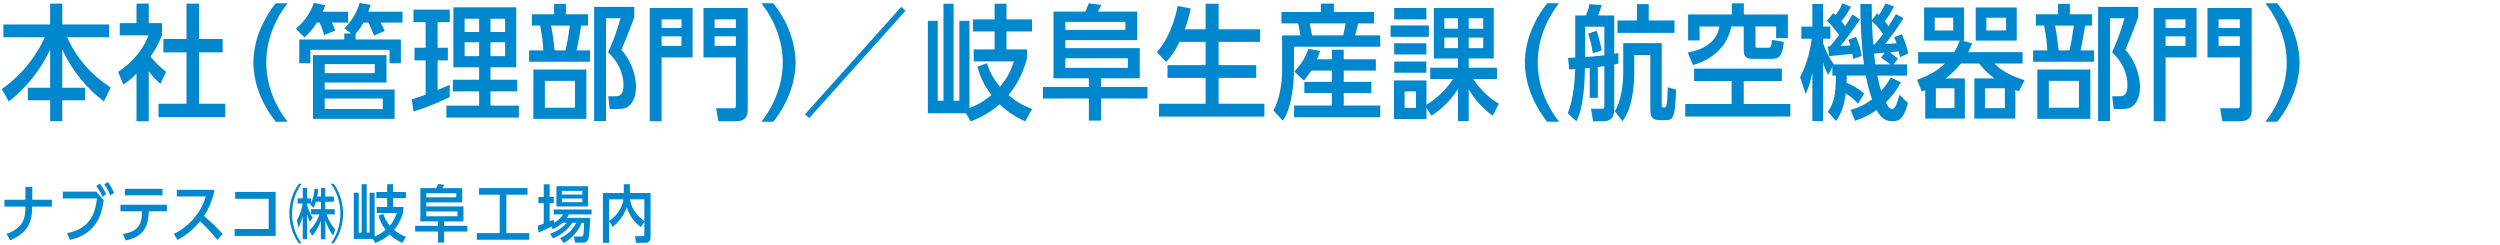
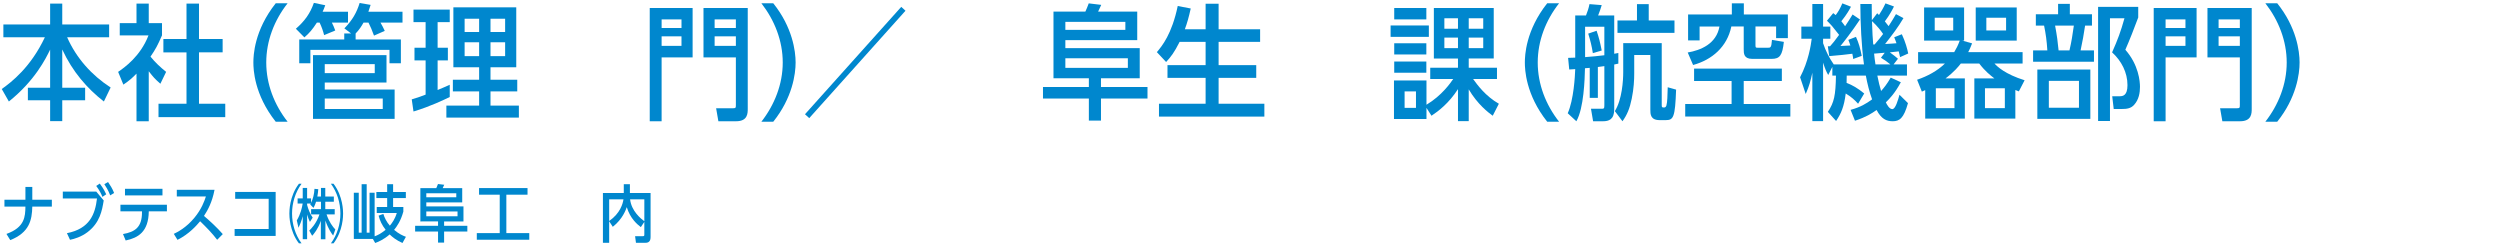
<svg xmlns="http://www.w3.org/2000/svg" version="1.1" x="0px" y="0px" width="480px" height="47px" viewBox="0 0 480 47" overflow="visible" enable-background="new 0 0 480 47" xml:space="preserve">
  <defs>
</defs>
  <g>
    <g>
      <path fill="#0087CE" d="M9.955,38.353v1.319H6.201c-0.061,2.543-0.528,4.965-4.234,6.429l-0.731-1.188    c3.538-1.26,3.61-3.347,3.646-5.241H0.852v-1.319h4.029v-2.459h1.32v2.459H9.955z" />
      <path fill="#0087CE" d="M18.477,36.781l1.438,1.715c-0.323,1.907-0.708,4.246-3.118,6.081c-1.211,0.911-2.543,1.308-3.358,1.463    l-0.587-1.271c4.354-0.852,5.42-3.622,5.769-6.668H12.06v-1.319H18.477z M19.663,37.801c-0.204-0.527-0.563-1.271-1.187-2.099    l0.684-0.456c0.755,0.995,1.15,1.871,1.234,2.062L19.663,37.801z M21.162,37.513c-0.407-1.055-0.852-1.739-1.127-2.146l0.707-0.42    c0.408,0.6,0.816,1.212,1.164,2.099L21.162,37.513z" />
      <path fill="#0087CE" d="M23.615,44.937c2.326-0.407,3.646-1.319,3.646-4.161v-0.204h-4.138v-1.26h8.924v1.26h-3.479    c-0.049,4.006-2.1,5.098-4.438,5.601L23.615,44.937z M31.195,36.254v1.259h-7.197v-1.259H31.195z" />
      <path fill="#0087CE" d="M41.694,46.04c-0.972-1.283-2.11-2.435-3.274-3.562c-0.647,0.779-2.087,2.446-4.342,3.574l-0.707-1.151    c0.707-0.336,2.362-1.164,3.957-3.095c1.392-1.679,1.92-3.214,2.207-4.09h-5.589v-1.271h7.244    c-0.468,2.423-1.308,3.91-2.026,5.014c1.271,1.091,2.506,2.23,3.609,3.49L41.694,46.04z" />
      <path fill="#0087CE" d="M52.926,36.854v8.443h-7.879v-1.331h6.536v-5.793h-6.429v-1.319H52.926z" />
      <path fill="#0087CE" d="M57.897,35.282c-1.212,1.644-1.823,3.718-1.823,5.721c0,2.015,0.611,4.078,1.823,5.721h-0.504    c-1.835-2.387-1.835-5.312-1.835-5.721c0-0.407,0-3.334,1.835-5.721H57.897z M56.986,42.322c0.731-1.235,0.995-2.423,1.127-3.238    h-0.972v-0.995h0.983v-2.003h0.84v2.003h0.756v0.863c0.383-0.768,0.611-1.703,0.659-2.698l0.731,0.071    c-0.035,0.456-0.096,0.96-0.18,1.403h0.695v-1.643h0.828v1.643h1.643v1.008h-1.643v1.415h1.811v1.008h-1.57    c0.491,1.451,1.175,2.362,1.69,2.902l-0.419,1.163c-0.252-0.312-0.936-1.247-1.488-2.878v3.586h-0.875v-3.538    c-0.564,1.606-1.283,2.446-1.667,2.878l-0.563-0.995c0.336-0.324,1.355-1.308,1.967-3.118h-1.607v-1.008h1.895v-1.415H60.68    c-0.048,0.156-0.18,0.6-0.492,1.176l-0.623-0.648c0.048-0.084,0.061-0.107,0.096-0.18h-0.695v0.276    c0.216,0.803,0.576,1.738,1.067,2.422l-0.528,0.828c-0.203-0.444-0.348-0.731-0.539-1.428v4.75h-0.84v-4.426    c-0.24,0.959-0.563,1.691-0.815,2.23L56.986,42.322z M64.038,35.282c1.835,2.387,1.835,5.313,1.835,5.721    c0,0.408,0,3.334-1.835,5.721h-0.504c1.175-1.595,1.823-3.646,1.823-5.721s-0.648-4.126-1.823-5.721H64.038z" />
      <path fill="#0087CE" d="M73.604,41.075c0.216,0.707,0.6,1.511,1.248,2.255c0.432-0.528,0.971-1.235,1.33-2.435h-3.85v-1.151h2.003    v-1.716H72.26v-1.163h2.075v-1.499h1.14v1.499h2.447v1.163h-2.447v1.716h1.967v0.887c-0.504,1.8-1.211,2.807-1.775,3.503    c0.924,0.779,1.68,1.115,2.268,1.331l-0.66,1.188c-1.163-0.516-1.931-1.128-2.459-1.644c-1.188,1.044-2.303,1.463-2.782,1.644    l-0.443-0.78h-3.658v-8.863h0.947v7.664h0.552v-9.307h0.972v9.307h0.552v-7.664h0.971v8.36c0.528-0.192,1.152-0.468,2.111-1.248    c-0.707-0.911-1.115-1.774-1.344-2.723L73.604,41.075z" />
      <path fill="#0087CE" d="M85.268,43.354h4.461v1.104h-4.461v2.123h-1.164v-2.123h-4.4v-1.104h4.4v-0.839H80.71v-6.393h3.059    c0.12-0.252,0.192-0.444,0.323-0.792l1.199,0.144c-0.215,0.456-0.228,0.517-0.299,0.648h3.754v2.734H81.85v0.768h7.136v2.891    h-3.718V43.354z M87.606,37.873v-0.768H81.85v0.768H87.606z M87.846,41.519v-0.923H81.85v0.923H87.846z" />
      <path fill="#0087CE" d="M97.219,44.757h4.402v1.271H91.546v-1.271h4.401v-7.376h-3.969v-1.271h9.307v1.271h-4.066V44.757z" />
-       <path fill="#0087CE" d="M107.539,45.717c2.016-0.888,2.818-2.387,3.107-2.938h-0.744c-0.731,1.031-1.715,2.171-3.742,2.986    l-0.551-0.876c1.654-0.588,2.529-1.343,3.226-2.11h-0.863c-0.349,0.323-0.768,0.695-1.812,1.223l-0.312-0.479    c-0.708,0.372-0.995,0.504-2.446,1.115l-0.156-1.295c0.611-0.204,0.804-0.264,1.151-0.396v-3.935h-1.031v-1.187h1.031v-2.435h1.14    v2.435h0.779v1.187h-0.779v3.49c0.323-0.132,0.383-0.168,0.756-0.323l0.071,0.611c0.78-0.443,1.235-0.876,1.739-1.619h-1.787    v-0.947h7.256v0.947h-4.342c-0.156,0.288-0.287,0.479-0.42,0.66h4.486c-0.012,1.606-0.12,3.43-0.36,4.089    c-0.251,0.672-0.768,0.672-1.044,0.672h-1.463l-0.239-1.175h1.259c0.229,0,0.432,0,0.516-0.216    c0.108-0.252,0.133-1.188,0.18-2.423h-0.455c-0.959,2.362-2.675,3.454-3.454,3.897L107.539,45.717z M106.832,39.647V35.75h6.057    v3.897H106.832z M111.81,37.345v-0.695h-3.935v0.695H111.81z M107.875,38.112v0.708h3.935v-0.708H107.875z" />
      <path fill="#0087CE" d="M120.943,37.058h3.969v8.491c0,1.067-0.743,1.067-1.02,1.067h-1.787l-0.168-1.271h1.451    c0.217,0,0.324,0,0.324-0.288v-2.458l-0.672,1.007c-0.671-0.516-2.038-1.631-2.697-3.838c-0.168,0.479-0.793,2.291-2.688,3.778    l-0.695-1.067v4.138h-1.199v-9.559h4.006v-1.691h1.176V37.058z M116.961,38.269v4.162c2.123-1.476,2.615-3.299,2.746-4.162    H116.961z M123.713,38.269h-2.734c0.24,2.243,2.087,3.742,2.734,4.21V38.269z" />
    </g>
  </g>
  <g>
    <g>
      <path fill="#0087CE" d="M19.945,19.488c-3.24-2.521-6.023-5.736-7.992-9.985v7.345h4.393v2.4h-4.393v4.008H9.625v-4.008H5.353    v-2.4h4.272v-7.32c-0.84,1.728-2.904,5.929-7.921,9.961l-1.368-2.4c1.872-1.32,5.568-4.177,8.281-9.937H0.648V4.703h8.977V0.694    h2.328v4.009h9v2.448h-8.064c1.752,3.983,4.705,7.296,8.354,9.648L19.945,19.488z" />
      <path fill="#0087CE" d="M31.104,6.791c-0.864,1.968-1.224,2.64-2.208,4.08c0.889,1.104,1.896,2.04,3,2.929l-1.104,2.28    c-1.129-1.009-1.297-1.2-2.232-2.4v9.601h-2.353v-9.145c-0.769,0.792-1.344,1.32-2.521,2.112L22.68,13.8    c1.152-0.792,4.272-2.952,5.832-7.009h-5.52V4.438h3.216V0.694h2.353v3.744h2.544V6.791z M35.809,0.694h2.4v6.793h4.537v2.567    h-4.537v9.865h5.041v2.568H30.433V19.92h5.376v-9.865h-4.439V7.487h4.439V0.694z" />
      <path fill="#0087CE" d="M52.945,23.376c-4.152-5.232-4.297-10.08-4.297-11.377c0-1.296,0.145-6.145,4.297-11.377h2.28    c-2.568,3.265-4.104,7.225-4.104,11.377s1.536,8.113,4.104,11.377H52.945z" />
      <path fill="#0087CE" d="M62.231,6.743c-0.192-0.769-0.456-1.536-0.864-2.4H60.84c-0.841,1.296-1.441,2.016-2.4,2.832l-1.633-1.656    c1.656-1.439,2.736-2.904,3.457-4.968l2.184,0.456c-0.264,0.72-0.336,0.888-0.504,1.248h4.873v2.088H63.72    c0.312,0.624,0.384,0.816,0.647,1.512L62.231,6.743z M71.809,6.839c-0.385-1.08-0.648-1.656-1.057-2.496h-0.96    c-0.384,0.696-0.815,1.368-1.513,2.088v1.152h8.689v4.561h-2.184V9.575H59.592v2.568h-2.137V7.583h8.641V6.431h1.32l-1.297-0.984    c1.584-1.632,2.377-3.072,2.929-4.872l2.112,0.36c-0.145,0.432-0.216,0.696-0.432,1.32h6.553v2.088h-4.225    c0.384,0.696,0.479,0.84,0.816,1.584L71.809,6.839z M60.096,22.824V10.583h14.113v5.257H62.352v1.344h13.417v5.641H60.096z     M71.952,14.039v-1.728h-9.601v1.728H71.952z M73.488,20.928v-2.016H62.352v2.016H73.488z" />
      <path fill="#0087CE" d="M84.023,9.167h1.968v2.424h-1.968v5.688c0.695-0.287,1.775-0.743,2.328-1.008v2.353    c-1.057,0.504-3.625,1.776-6.961,2.784l-0.336-2.328c1.393-0.433,1.872-0.601,2.664-0.912v-6.577h-2.137V9.167h2.137v-4.92h-2.328    v-2.4h6.961v2.4h-2.328V9.167z M94.176,15.312h5.137v2.232h-5.137v2.736h5.449v2.304H85.703V20.28h6.289v-2.736h-5.041v-2.232    h5.041v-2.4h-4.945V1.414h12.074v11.497h-4.945V15.312z M91.992,3.599h-2.785v2.544h2.785V3.599z M89.207,8.111v2.664h2.785V8.111    H89.207z M96.984,6.143V3.599h-2.809v2.544H96.984z M94.176,10.775h2.809V8.111h-2.809V10.775z" />
-       <path fill="#0087CE" d="M112.895,2.734v2.185h-1.32c-0.239,1.632-0.504,3.072-0.863,4.752h2.568v2.185H101.59V9.671h2.736    c-0.12-1.872-0.288-3.096-0.624-4.752h-1.584V2.734h4.272V0.742h2.256v1.992H112.895z M102.406,22.824v-9.48h10.177v9.48H102.406z     M110.398,15.527h-5.784v5.161h5.784V15.527z M108.574,9.671c0.408-1.776,0.553-2.736,0.84-4.752h-3.6    c0.359,1.896,0.527,3.24,0.672,4.752H108.574z M117.071,20.928l-0.288-2.448h1.416c0.625,0,1.512-0.119,1.512-2.136    c0-2.424-1.151-4.656-2.951-6.289c1.104-2.496,1.656-3.983,2.376-6.552h-2.784v19.729h-2.28V1.318h7.704v2.04    c-0.695,1.896-1.728,4.513-2.472,6.192c2.567,2.929,2.808,6.073,2.808,7.129c0,1.08-0.191,2.448-1.151,3.48    c-0.624,0.672-1.393,0.768-2.353,0.768H117.071z" />
      <path fill="#0087CE" d="M127.03,11.016V23.28h-2.28V1.534h8.232v9.481H127.03z M130.847,5.375V3.719h-3.816v1.656H130.847z     M127.03,6.982v1.824h3.816V6.982H127.03z M135.07,11.016V1.534h8.497V20.88c0,0.864,0,2.4-2.231,2.4h-3.408l-0.433-2.496h3.24    c0.528,0,0.552-0.096,0.552-0.648v-9.12H135.07z M141.287,5.375V3.719h-4.08v1.656H141.287z M137.207,8.807h4.08V6.982h-4.08    V8.807z" />
      <path fill="#0087CE" d="M148.461,0.622c3.697,4.608,4.297,9.193,4.297,11.377c0,2.185-0.6,6.769-4.297,11.377h-2.279    c2.544-3.264,4.104-7.225,4.104-11.377s-1.56-8.112-4.104-11.377H148.461z" />
      <path fill="#0087CE" d="M173.854,2.062l-18.481,20.618l-0.816-0.744l18.482-20.618L173.854,2.062z" />
-       <path fill="#0087CE" d="M189.502,12.144c0.432,1.416,1.199,3.024,2.496,4.512c0.863-1.056,1.943-2.472,2.664-4.872h-7.705V9.479    h4.009V6.047h-4.152V3.719h4.152v-3h2.28v3h4.896v2.328h-4.896v3.433h3.936v1.775c-1.008,3.601-2.424,5.617-3.552,7.009    c1.849,1.561,3.36,2.232,4.536,2.664l-1.32,2.377c-2.328-1.032-3.863-2.257-4.92-3.289c-2.376,2.089-4.608,2.929-5.568,3.289    l-0.889-1.561h-7.32V4.007h1.896v15.337h1.104V0.719h1.945v18.625h1.104V4.007h1.943v16.729c1.057-0.385,2.305-0.937,4.225-2.496    c-1.416-1.824-2.232-3.553-2.688-5.449L189.502,12.144z" />
      <path fill="#0087CE" d="M211.389,16.704h8.93v2.208h-8.93v4.248h-2.328v-4.248h-8.809v-2.208h8.809v-1.681h-6.793V2.23h6.121    c0.24-0.504,0.384-0.888,0.648-1.584l2.4,0.288c-0.433,0.912-0.457,1.032-0.601,1.296h7.513v5.473h-13.801v1.536h14.281v5.784    h-7.441V16.704z M216.069,5.734V4.198h-11.521v1.536H216.069z M216.549,13.031v-1.848h-12v1.848H216.549z" />
      <path fill="#0087CE" d="M231.477,5.615V0.719h2.496v4.896h7.969v2.424h-7.969v4.464h7.225v2.448h-7.225v4.969h8.785v2.473h-20.234    V19.92h8.953v-4.969h-7.32v-2.448h7.32V8.039h-4.992c-1.032,2.04-1.656,2.856-2.592,3.864l-1.777-1.896    c0.984-1.151,2.881-3.456,4.009-8.856l2.496,0.48c-0.384,1.704-0.647,2.664-1.128,3.984H231.477z" />
-       <path fill="#0087CE" d="M263.805,2.303v2.184h-3.049c-0.119,0.601-0.264,1.32-0.575,2.305h4.824v2.184h-16.562v4.345    c0,1.561-0.168,7.057-2.137,9.841l-1.824-1.944c1.656-2.976,1.681-6.96,1.681-7.656V6.791h3.505    c-0.145-1.057-0.289-1.752-0.433-2.305h-3.192V2.303h7.561V0.694h2.496v1.608H263.805z M255.716,11.375V9.551h2.28v1.824h6.168    v2.185h-6.168v2.16h5.305v2.136h-5.305v2.4h7.009v2.257h-16.538v-2.257h7.249v-2.4h-5.28V15.72h5.28v-2.16h-3.96    c-0.432,0.672-0.744,1.128-1.416,1.92l-1.824-1.752c1.32-1.368,1.992-2.496,2.712-4.345l2.232,0.408    c-0.192,0.528-0.288,0.864-0.576,1.584H255.716z M257.877,6.791c0.096-0.36,0.287-1.057,0.455-2.305h-6.889    c0.336,1.585,0.385,1.753,0.48,2.305H257.877z" />
      <path fill="#0087CE" d="M274.34,4.895v2.185h-7.345V4.895H274.34z M274.604,15.168v-2.16h5.328v-1.776H275.3V1.534h11.497v9.697    h-4.801v1.776h5.425v2.16h-4.585c0.793,1.104,2.377,3.288,4.945,4.752l-1.177,2.305c-0.888-0.648-2.904-2.185-4.608-5.064v6.096    h-2.064v-6.145c-1.752,2.713-3.744,4.225-5.088,5.113l-0.961-1.513v2.137h-6.24v-7.393h6.24v4.656    c2.953-1.776,4.585-4.152,5.137-4.944H274.604z M273.859,1.534v2.185h-6.168V1.534H273.859z M273.859,8.303v2.16h-6.168v-2.16    H273.859z M273.859,11.808v2.16h-6.168v-2.16H273.859z M271.867,17.544h-2.184v3.168h2.184V17.544z M279.932,3.503h-2.615v2.016    h2.615V3.503z M279.932,7.223h-2.615v2.017h2.615V7.223z M284.78,5.519V3.503h-2.784v2.016H284.78z M284.78,9.239V7.223h-2.784    v2.017H284.78z" />
      <path fill="#0087CE" d="M297.068,23.376c-4.152-5.232-4.297-10.08-4.297-11.377c0-1.296,0.145-6.145,4.297-11.377h2.28    c-2.568,3.265-4.104,7.225-4.104,11.377s1.536,8.113,4.104,11.377H297.068z" />
      <path fill="#0087CE" d="M310.723,12.216c-0.264,0.071-0.312,0.071-0.791,0.168V21c0,1.944-1.057,2.28-2.137,2.28h-1.92l-0.408-2.4    h1.969c0.504,0,0.6,0,0.6-0.672v-7.513c-0.696,0.096-0.816,0.12-1.248,0.168v5.929h-1.561v-5.761    c-0.504,0.048-0.6,0.048-0.912,0.072c-0.048,2.088-0.216,7.681-1.656,10.177l-1.656-1.536c1.152-2.592,1.393-7.104,1.44-8.473    c-0.239,0-0.336,0.024-1.151,0.072l-0.217-2.232c0.36-0.024,0.648-0.024,1.368-0.048V2.975h2.064    c0.312-0.792,0.504-1.344,0.672-2.185l2.353,0.192c-0.217,0.768-0.408,1.224-0.696,1.992h3.097v7.345    c0.479-0.096,0.527-0.096,0.791-0.145V12.216z M308.035,5.135h-3.696v5.832c1.824-0.144,2.017-0.168,3.696-0.359V5.135z     M305.826,10.199c-0.215-1.393-0.479-2.424-0.887-3.744l1.607-0.553c0.432,1.249,0.672,2.209,0.984,3.793L305.826,10.199z     M311.659,8.279h7.393v11.929c0,0.408,0.072,0.432,0.505,0.432c0.239,0,0.359-0.264,0.407-0.432    c0.168-0.624,0.192-1.776,0.24-3.456l1.608,0.456c-0.192,5.328-0.504,5.856-1.992,5.856h-1.152c-1.801,0-1.801-1.152-1.801-2.04    V10.56h-3.096v3.576c0,1.128-0.072,2.856-0.48,4.824c-0.384,1.896-0.912,3.12-1.775,4.32l-1.465-1.944    c1.393-2.232,1.608-5.88,1.608-7.488V8.279z M321.5,3.935v2.376h-10.945V3.935h3.745V0.79h2.256v3.145H321.5z" />
      <path fill="#0087CE" d="M334.795,19.968h8.953v2.4h-20.186v-2.4h8.904v-4.416h-7.201v-2.376h16.85v2.376h-7.32V19.968z     M343.268,2.782v4.537h-2.256V5.087h-3.961v3.504c0,0.48,0,0.576,0.432,0.576h1.921c0.552,0,0.696,0,0.815-1.512l2.281,0.384    c-0.289,2.592-0.769,3.265-2.353,3.265h-3.721c-1.632,0-1.632-1.057-1.632-1.849V5.087h-2.377    c-0.815,3.937-3.744,6.408-7.344,7.393l-1.032-2.4c2.472-0.432,5.496-1.632,6.097-4.992h-3.816v2.664h-2.209V2.782h8.401V0.646    h2.304v2.136H343.268z" />
      <path fill="#0087CE" d="M359.371,0.767c0,1.512,0,1.8,0.023,3.12l1.032-1.344c0.168,0.168,0.216,0.191,0.336,0.336    c0.48-0.769,0.792-1.248,1.249-2.232l1.631,0.6c-0.312,0.624-0.815,1.608-1.752,2.856l0.721,0.912    c0.672-1.032,0.912-1.44,1.416-2.304l1.439,0.768c-1.031,1.752-2.279,3.385-3.527,4.969c0.479-0.024,1.752-0.097,2.184-0.145    c-0.12-0.336-0.168-0.504-0.432-1.151l1.464-0.576c0.72,1.56,1.032,2.784,1.224,3.696l-1.56,0.695    c-0.072-0.336-0.097-0.407-0.265-1.104c-1.008,0.12-1.224,0.144-1.703,0.191c0.695,0.48,1.248,0.961,1.56,1.225l-0.84,1.08h2.567    v2.16h-5.688c0.287,1.368,0.408,1.92,0.72,2.952c0.576-0.647,1.08-1.248,1.849-2.568l1.943,0.889    c-1.176,2.16-2.136,3.12-2.88,3.864c0.216,0.456,0.672,1.296,1.248,1.296c0.601,0,1.104-1.776,1.368-2.761l1.633,1.608    c-0.793,2.904-1.633,3.48-2.929,3.48c-1.2,0-2.185-0.432-3.097-2.16c-0.96,0.672-1.992,1.344-4.152,2.064l-0.84-2.089    c1.969-0.552,3-1.199,4.129-2.016c-0.529-1.464-0.912-3-1.201-4.561h-3.672c0,0.192-0.023,1.152-0.023,1.393    c1.151,0.456,2.088,0.983,3.384,2.04l-1.177,1.968c-0.647-0.72-1.295-1.32-2.375-1.968c-0.312,2.568-0.912,3.888-1.849,5.28    l-1.584-1.752c1.224-1.824,1.487-3.169,1.56-6.961h-0.695v-1.68l-0.793,1.56c-0.359-0.624-0.6-1.152-0.983-2.376v11.232h-2.064    v-9.288c-0.36,1.607-0.576,2.496-1.272,4.08l-1.08-3.216c1.608-3.072,2.064-6.121,2.232-7.394h-1.992V5.11h2.112V0.767h2.064V5.11    h1.392v2.328h-1.392v0.864c0.479,1.44,1.176,2.809,2.04,4.057h5.809c-0.48-3.336-0.696-8.209-0.696-11.593H359.371z     M357.115,3.742c-1.465,2.209-3.169,4.393-3.745,5.089c0.601-0.024,1.296-0.048,1.896-0.096c-0.12-0.385-0.216-0.673-0.384-1.08    l1.464-0.576c0.528,1.152,0.84,2.256,1.104,3.648l-1.633,0.6c-0.048-0.36-0.048-0.432-0.168-1.008    c-1.416,0.191-2.064,0.24-4.44,0.456l-0.264-1.896h0.432c0.552-0.624,0.864-0.984,1.729-2.184    c-1.345-1.729-1.44-1.824-2.329-2.713l1.201-1.464c0.264,0.216,0.336,0.264,0.479,0.384c0.505-0.696,0.816-1.2,1.272-2.256    l1.656,0.647c-0.24,0.456-0.744,1.417-1.849,2.785c0.384,0.479,0.528,0.672,0.72,0.96c0.721-1.08,0.984-1.513,1.44-2.257    L357.115,3.742z M359.923,8.543c0.84-0.984,1.177-1.416,1.632-2.016c-0.336-0.528-1.176-1.608-2.136-2.473    c0.096,2.664,0.12,2.952,0.239,4.488H359.923z M362.947,12.359c-0.6-0.48-0.984-0.769-1.801-1.272l0.721-0.96    c-1.272,0.12-1.465,0.12-2.041,0.168c0.072,0.721,0.145,1.345,0.265,2.064H362.947z" />
      <path fill="#0087CE" d="M378.642,8.327c-0.312,0.816-0.479,1.152-0.743,1.68h10.44v2.185h-5.401    c0.529,0.6,2.089,2.064,5.785,3.216l-1.104,2.137c-0.433-0.168-0.528-0.216-0.672-0.265v5.497h-7.873v-7.729h3.84    c-0.72-0.553-1.775-1.368-2.904-2.856h-3.528c-0.407,0.528-1.248,1.584-2.929,2.856h3.697v7.729h-7.609v-5.473    c-0.216,0.096-0.287,0.145-0.647,0.288l-0.912-2.28c2.017-0.696,3.864-1.68,5.353-3.12h-5.16v-2.185h6.936    c0.408-0.695,0.697-1.224,1.057-2.208h-6.841v-6.36h7.681v6.36h-0.336L378.642,8.327z M375.018,3.406h-3.553v2.448h3.553V3.406z     M375.258,16.943h-3.576v3.816h3.576V16.943z M379.338,7.799v-6.36h7.873v6.36H379.338z M381.114,16.943v3.816h3.815v-3.816    H381.114z M385.17,3.406h-3.792v2.448h3.792V3.406z" />
      <path fill="#0087CE" d="M401.658,2.734v2.185h-1.32c-0.24,1.632-0.504,3.072-0.864,4.752h2.568v2.185h-11.689V9.671h2.736    c-0.12-1.872-0.288-3.096-0.624-4.752h-1.584V2.734h4.272V0.742h2.256v1.992H401.658z M391.169,22.824v-9.48h10.177v9.48H391.169z     M399.162,15.527h-5.785v5.161h5.785V15.527z M397.338,9.671c0.408-1.776,0.552-2.736,0.84-4.752h-3.601    c0.36,1.896,0.528,3.24,0.672,4.752H397.338z M405.834,20.928l-0.288-2.448h1.417c0.623,0,1.512-0.119,1.512-2.136    c0-2.424-1.152-4.656-2.953-6.289c1.104-2.496,1.656-3.983,2.377-6.552h-2.784v19.729h-2.28V1.318h7.705v2.04    c-0.697,1.896-1.729,4.513-2.473,6.192c2.568,2.929,2.809,6.073,2.809,7.129c0,1.08-0.192,2.448-1.152,3.48    c-0.625,0.672-1.393,0.768-2.353,0.768H405.834z" />
      <path fill="#0087CE" d="M415.793,11.016V23.28h-2.281V1.534h8.233v9.481H415.793z M419.608,5.375V3.719h-3.815v1.656H419.608z     M415.793,6.982v1.824h3.815V6.982H415.793z M423.833,11.016V1.534h8.497V20.88c0,0.864,0,2.4-2.232,2.4h-3.408l-0.433-2.496h3.24    c0.528,0,0.553-0.096,0.553-0.648v-9.12H423.833z M430.05,5.375V3.719h-4.081v1.656H430.05z M425.969,8.807h4.081V6.982h-4.081    V8.807z" />
      <path fill="#0087CE" d="M437.224,0.622c3.697,4.608,4.297,9.193,4.297,11.377c0,2.185-0.6,6.769-4.297,11.377h-2.279    c2.544-3.264,4.104-7.225,4.104-11.377s-1.56-8.112-4.104-11.377H437.224z" />
    </g>
  </g>
  <rect id="_x3C_スライス_x3E__5_" fill="none" width="480" height="47" />
</svg>